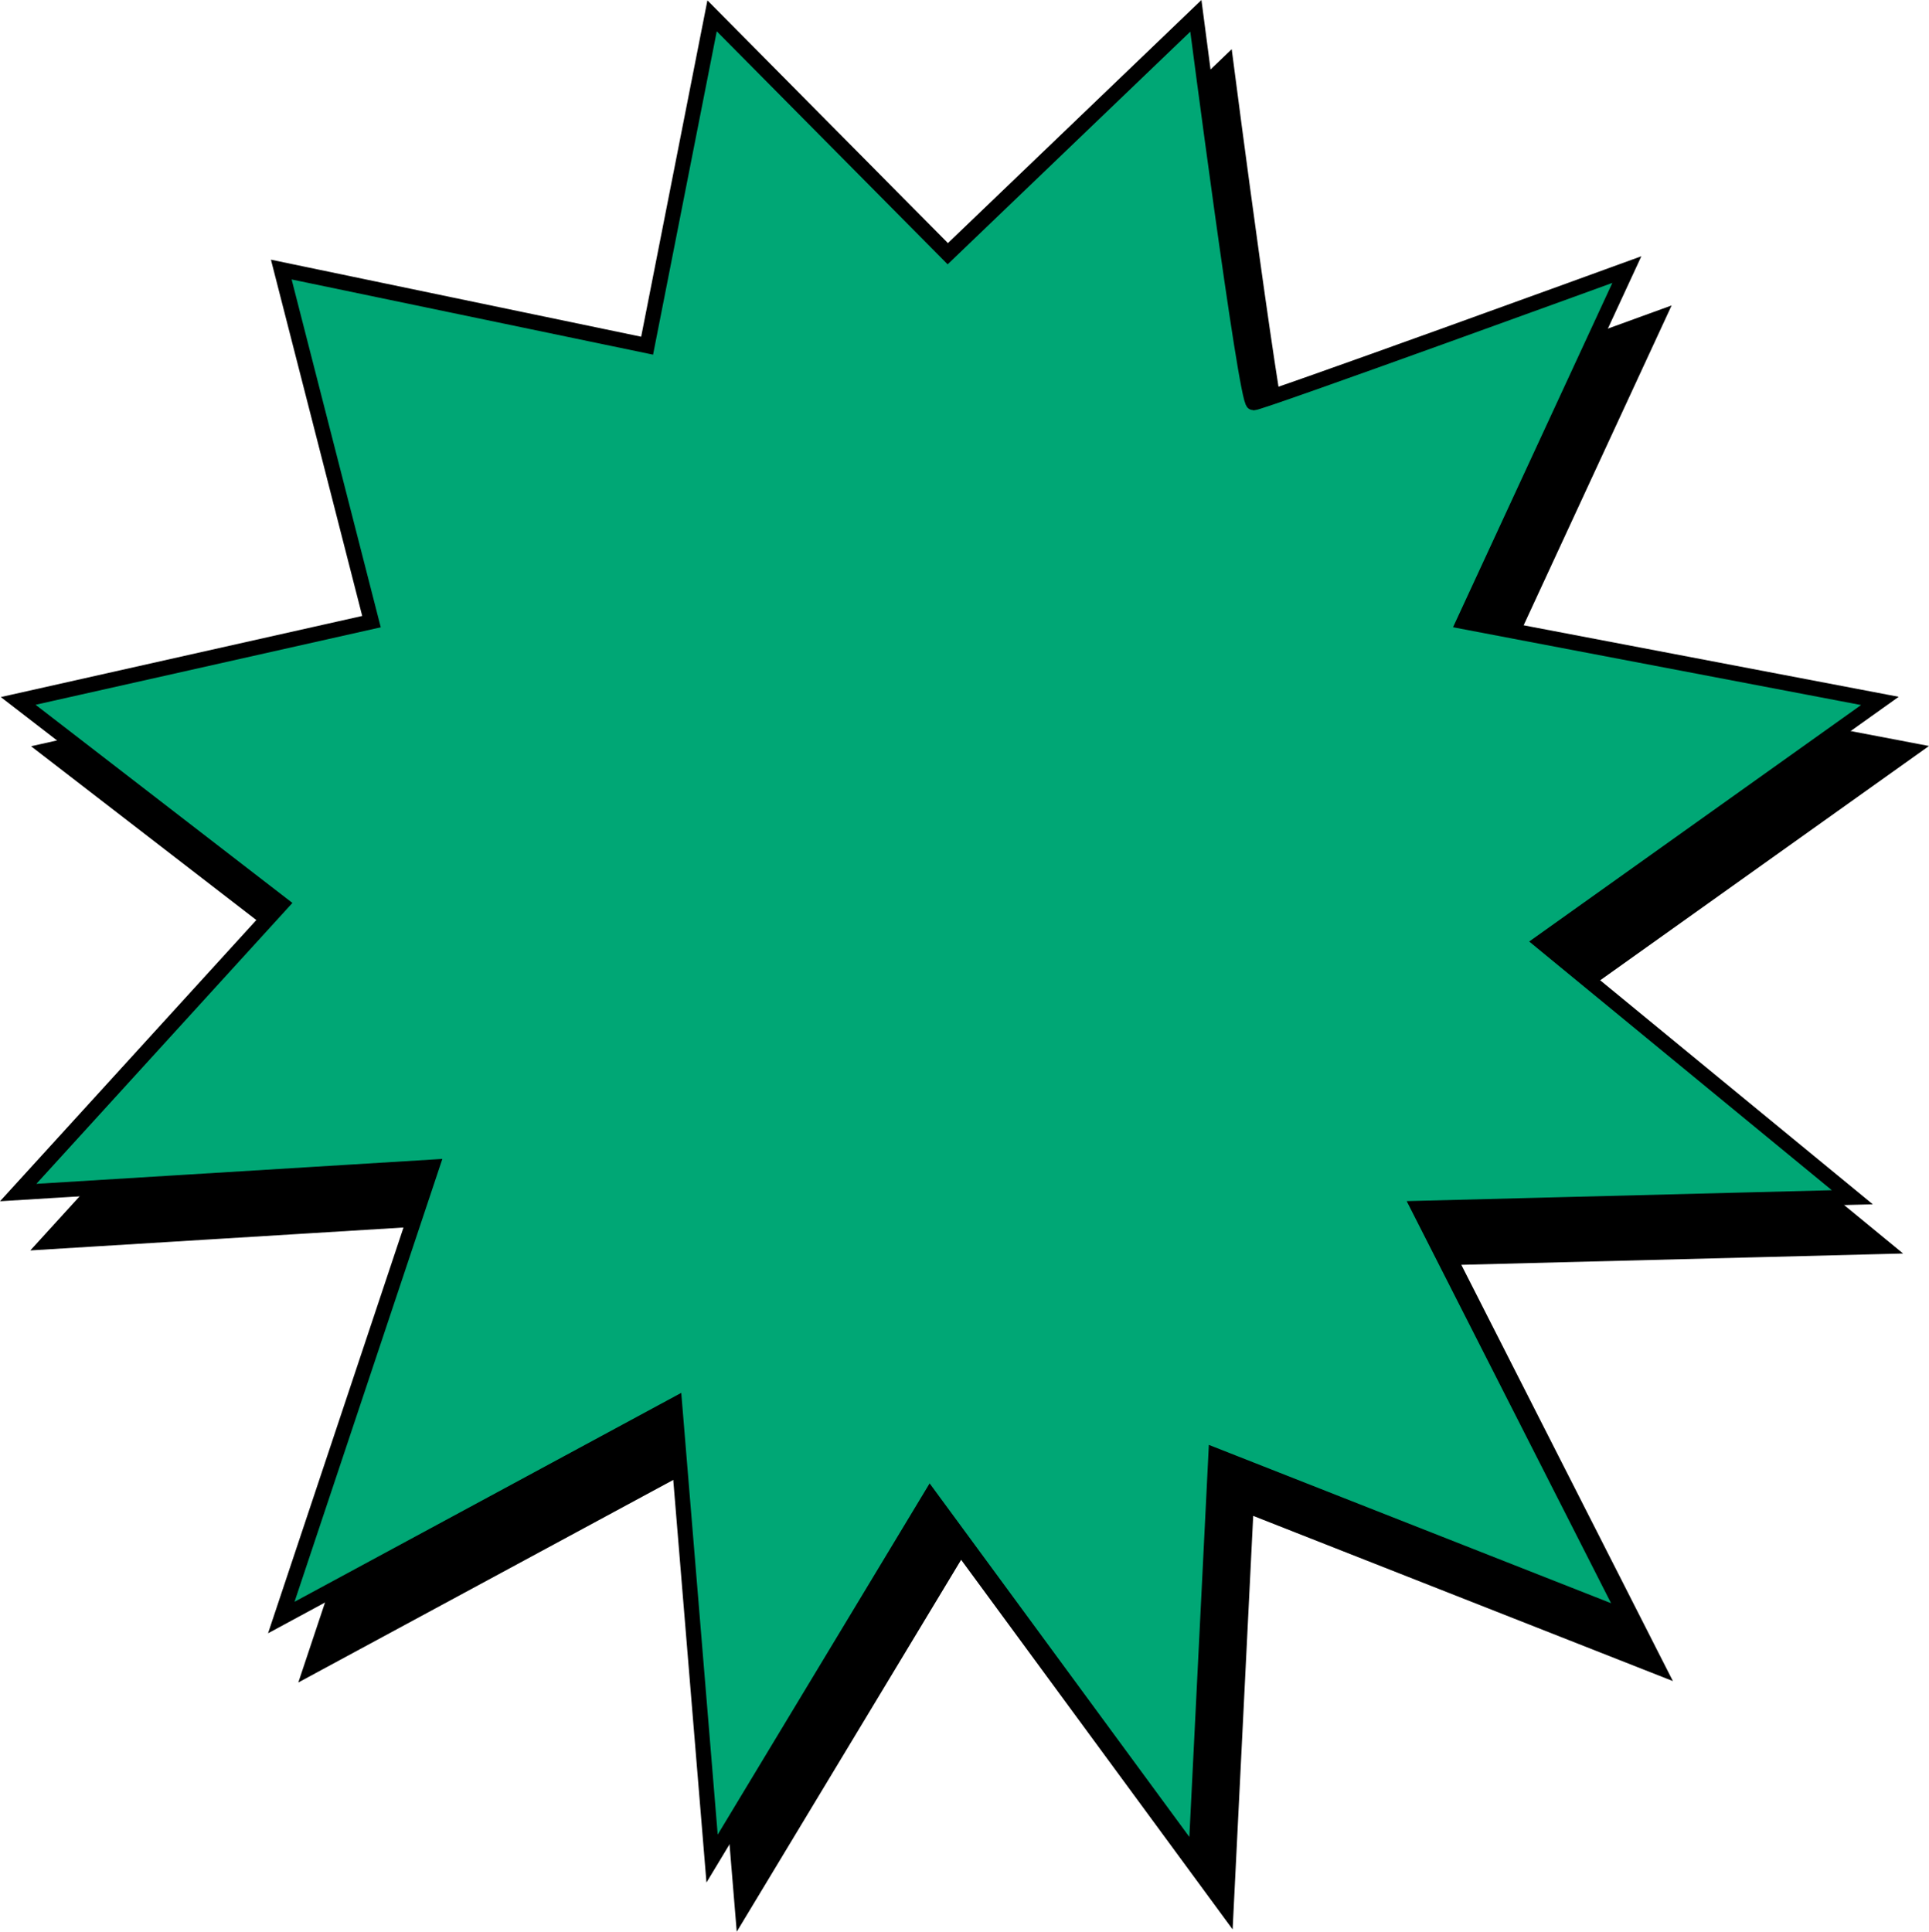
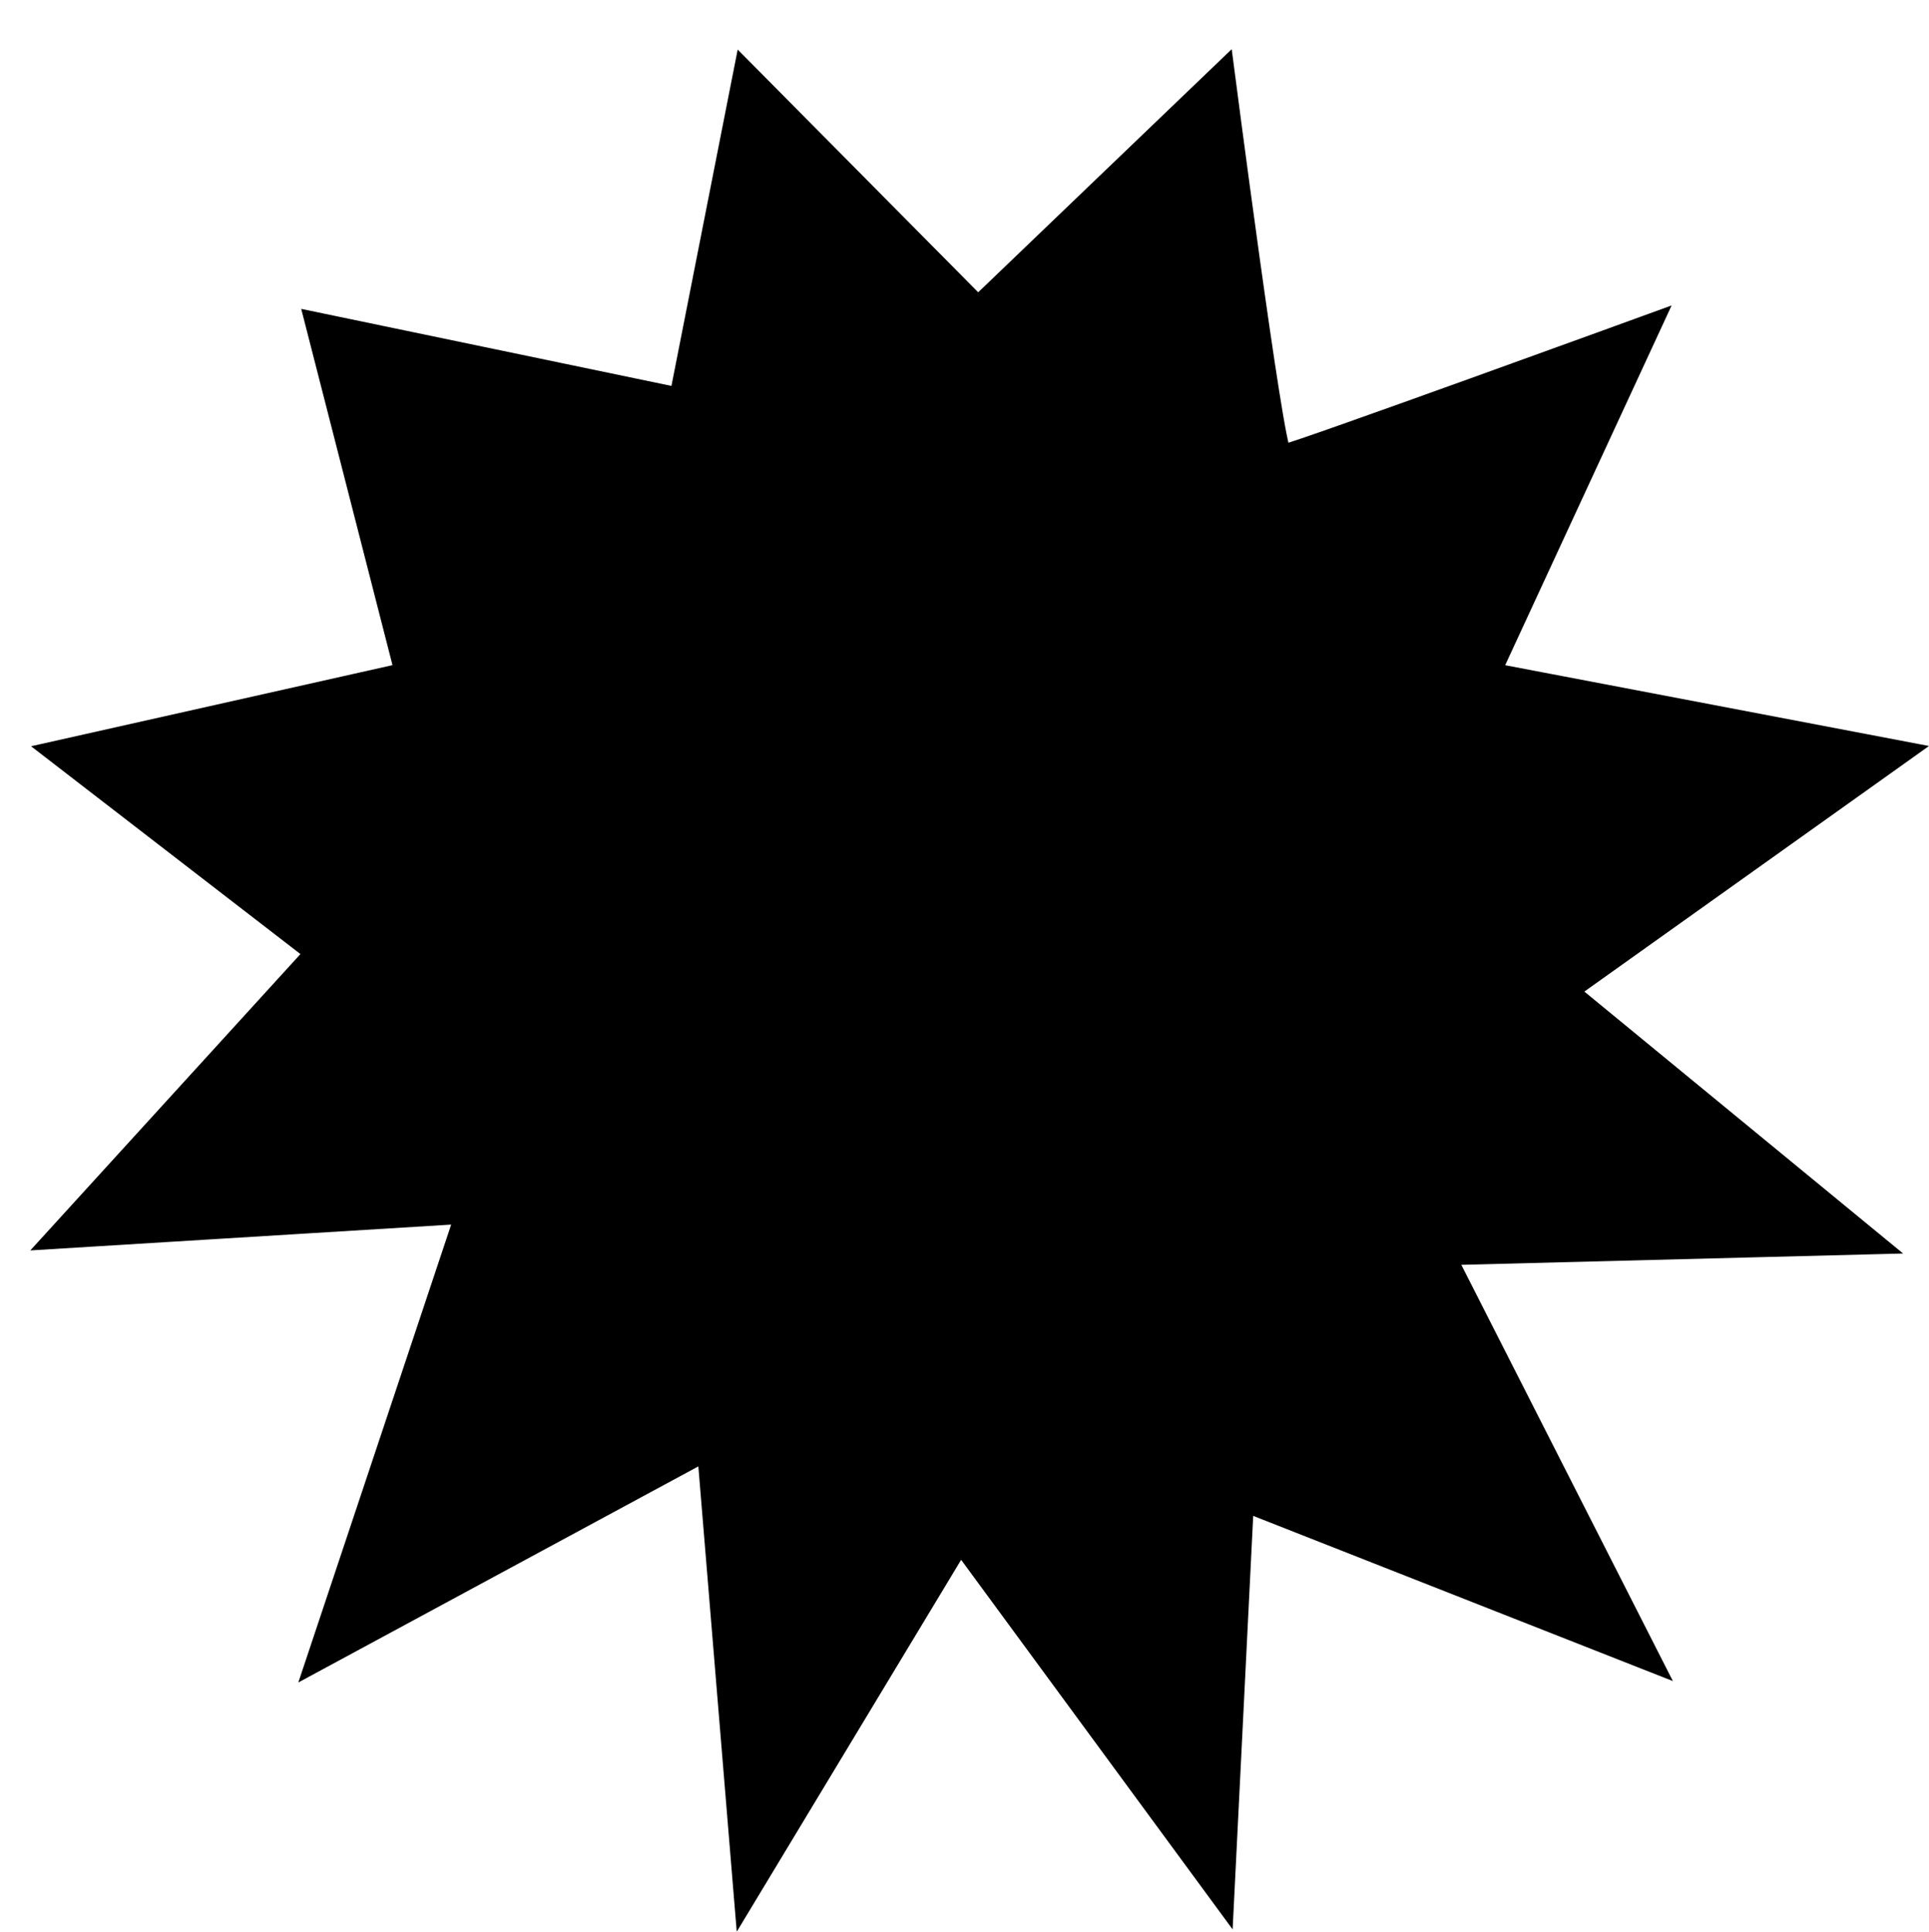
<svg xmlns="http://www.w3.org/2000/svg" width="509.774" height="510.517" viewBox="0 0 509.774 510.517">
  <g id="boom-bg" transform="translate(-666.865 -299.815)">
    <path id="Caminho_21" data-name="Caminho 21" d="M3070.047,304l62.289,62.866L3197.892,304s13.243,102.262,15.23,102.262,98.665-35.2,98.665-35.2L3268.745,464.1l109.922,20.955-89.394,63.7,82.11,67.476-114.557,2.934L3311.787,727.3l-108.6-42.749L3197.892,791,3127.7,695.444,3070.047,791l-9.889-119.864L2956.2,727.3l39.731-119.026-109.26,6.706L2956.2,538.7l-69.529-53.645,93.367-20.955L2956.2,371.057l96.678,20.117Z" transform="translate(-2207 13)" stroke="#000" stroke-width="4" />
-     <path id="Caminho_20" data-name="Caminho 20" d="M3070.047,304l62.289,62.866L3197.892,304s13.243,102.262,15.23,102.262,98.665-35.2,98.665-35.2L3268.745,464.1l109.922,20.955-89.394,63.7,82.11,67.476-114.557,2.934L3311.787,727.3l-108.6-42.749L3197.892,791,3127.7,695.444,3070.047,791l-9.889-119.864L2956.2,727.3l39.731-119.026-109.26,6.706L2956.2,538.7l-69.529-53.645,93.367-20.955L2956.2,371.057l96.678,20.117Z" transform="translate(-2215)" fill="#00a775" stroke="#000" stroke-width="4" />
  </g>
</svg>